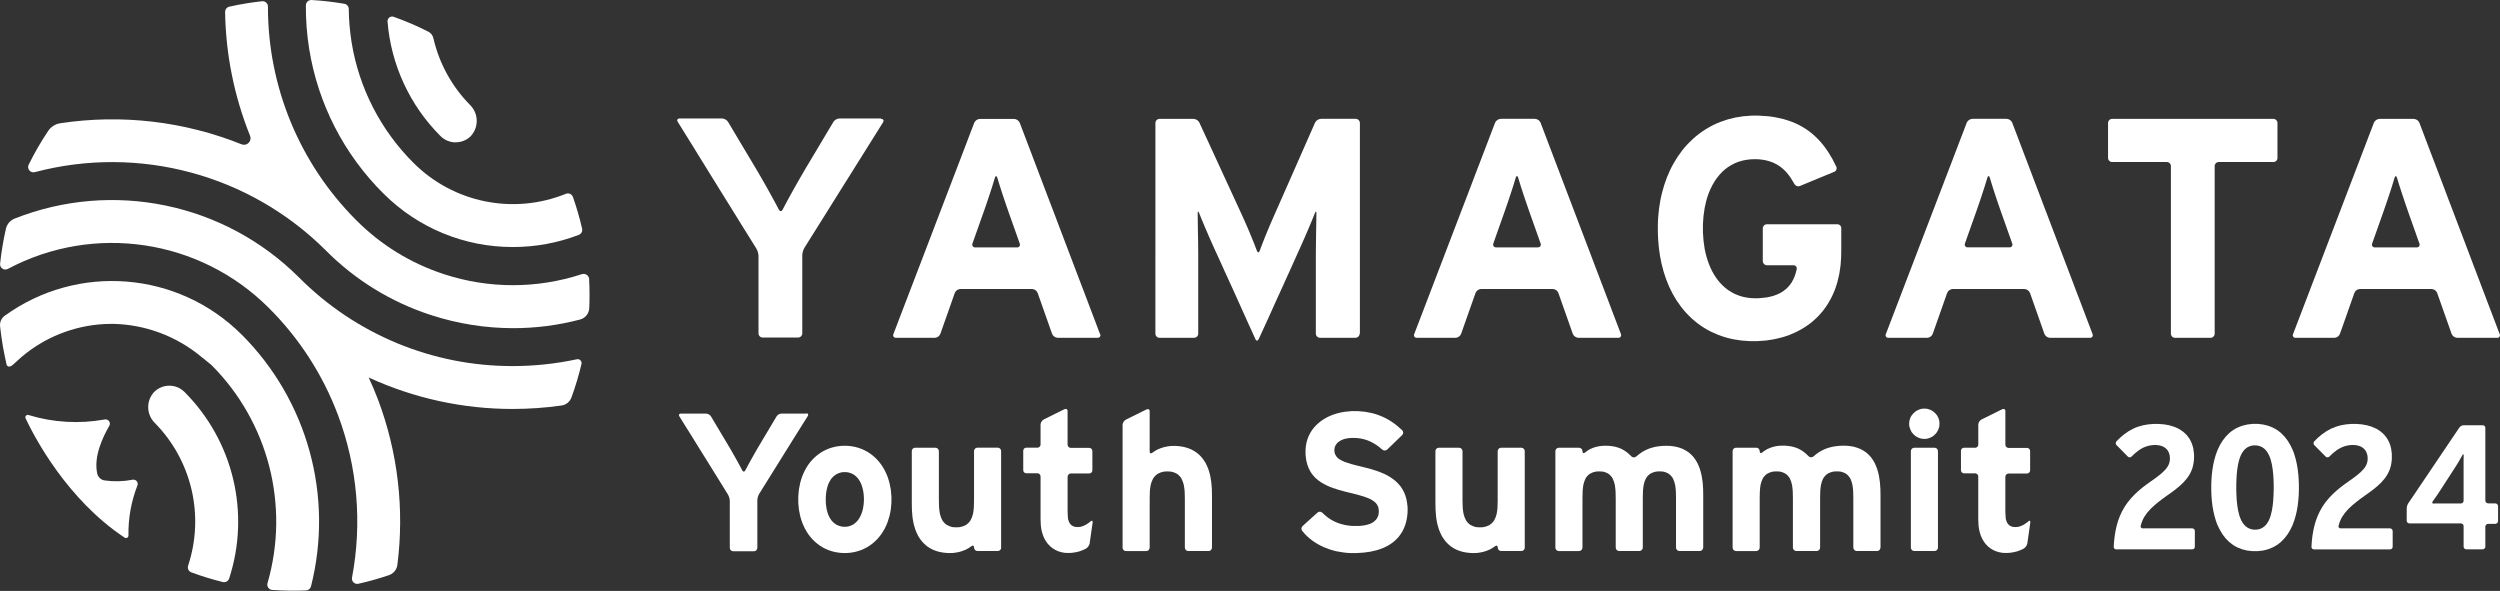
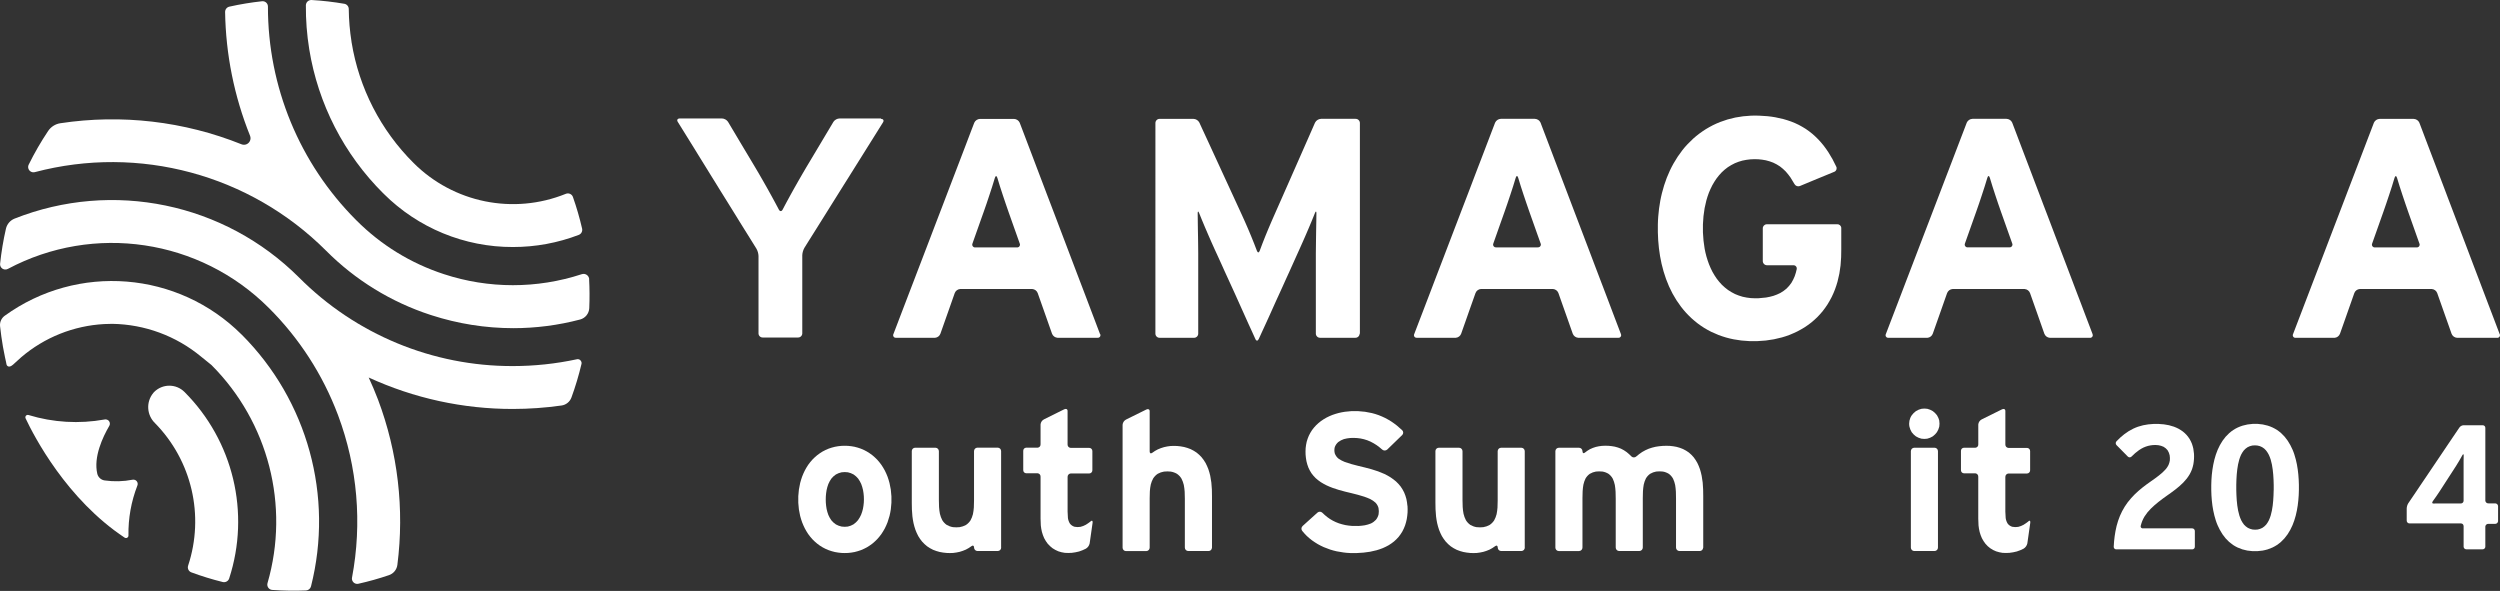
<svg xmlns="http://www.w3.org/2000/svg" id="_グループ_9237" data-name="グループ 9237" version="1.1" viewBox="0 0 269.5 63.7">
  <rect x="0" y="0" width="269.5" height="63.7" fill="#333333" stroke="none" />
  <defs>
    <style>
      .cls-1 {
        fill: #fff;
        stroke-width: 0px;
      }
    </style>
  </defs>
  <g id="_グループ_9376" data-name="グループ 9376">
    <path id="_パス_762" data-name="パス 762" class="cls-1" d="M16.52,42.367c-.79.963-.71,2.37.182,3.239,3.977,4.048,5.358,9.979,3.578,15.368-.099.293.051.613.34.724,1.111.411,2.244.76,3.394,1.045.294.071.594-.095.69-.382,2.302-7.073.443-14.839-4.812-20.103-.902-.905-2.366-.907-3.271-.006-.037.037-.073.075-.107.114" />
    <path id="_パス_763" data-name="パス 763" class="cls-1" d="M63.516,30.094c-.023-.336-.314-.59-.651-.567-.053.004-.106.014-.156.032-4.826,1.581-10.031,1.579-14.855-.006-3.565-1.16-6.803-3.152-9.446-5.811l-.016-.012c-.004-.006-.009-.012-.014-.017-6.092-6.104-9.508-14.379-9.495-23.003.003-.317-.252-.577-.569-.579-.021-0-.041.001-.062.003-1.187.128-2.366.323-3.531.583-.269.061-.458.302-.455.578.072,4.574.983,9.096,2.689,13.34.146.362-.029.774-.391.92-.17.069-.36.068-.53-.001-6.191-2.483-12.933-3.267-19.529-2.27-.534.081-1.011.382-1.313.83-.78,1.164-1.481,2.379-2.1,3.636-.139.284-.022.627.263.767.125.061.269.075.403.038,11.219-2.963,23.168.257,31.379,8.457h0c3.156,3.174,7.022,5.552,11.278,6.937.018.006.037.008.057.013s.034.016.052.022c2.845.92,5.816,1.391,8.806,1.393,2.434-0,4.857-.314,7.21-.935.558-.15.955-.643.982-1.221.045-1.041.04-2.083-.016-3.126" />
    <path id="_パス_764" data-name="パス 764" class="cls-1" d="M41.313,20.837c.011.011.022.017.033.027s.018.024.029.036c3.695,3.682,8.702,5.743,13.918,5.729,2.428.003,4.837-.441,7.104-1.31.267-.105.417-.389.355-.67-.267-1.158-.598-2.299-.992-3.42-.11-.3-.442-.453-.742-.343-.009.003-.017.007-.026.01-5.641,2.283-12.1.974-16.407-3.326h0c-3.543-3.524-5.883-8.077-6.683-13.009,0-.011-.006-.019-.008-.031s0-.025,0-.037c-.186-1.164-.285-2.339-.297-3.518-0-.279-.2-.517-.474-.567-1.171-.201-2.351-.337-3.537-.407-.321-.017-.594.23-.611.55-0.0.008-.001.015-.001.023-.012,1.584.109,3.167.362,4.731.954,5.888,3.744,11.324,7.973,15.531" />
-     <path id="_パス_765" data-name="パス 765" class="cls-1" d="M49.118,15.341c.58.003,1.14-.212,1.568-.603.941-.943.939-2.471-.004-3.412-.004-.004-.008-.008-.012-.012-1.957-1.985-3.325-4.475-3.95-7.192-.065-.3-.26-.556-.532-.7-1.213-.617-2.465-1.155-3.747-1.611-.262-.091-.548.047-.639.309-.022.064-.031.132-.027.199.375,4.665,2.4,9.044,5.712,12.351.433.434,1.021.678,1.635.677" />
    <path id="_パス_766" data-name="パス 766" class="cls-1" d="M26.064,36.084c-6.864-6.865-17.698-7.729-25.564-2.039-.351.259-.539.684-.493,1.118.08.743.185,1.483.312,2.219.065.372.138.744.217,1.115.039.185.081.37.121.555.03.129.03.305.142.397.027.023.057.04.09.052.233.083.508-.174.653-.315.241-.231.488-.454.74-.671,2.512-2.147,5.661-3.406,8.961-3.582.287-.015.574-.023.86-.023,3.498.053,6.873,1.298,9.568,3.529l1.126.91c6.141,6.152,8.455,15.154,6.043,23.505-.092.305.081.627.386.718.038.011.077.019.116.022,1.213.088,2.43.107,3.644.057.257-.011.477-.19.54-.439,2.462-9.727-.372-20.032-7.461-27.132h0" />
    <path id="_パス_767" data-name="パス 767" class="cls-1" d="M62.19,38.728c-2.267.488-4.58.734-6.899.735-8.652.024-16.954-3.415-23.055-9.55h0c-8.045-8.035-20.091-10.529-30.665-6.347-.469.188-.816.593-.93,1.086-.285,1.246-.496,2.507-.63,3.778-.03.314.199.593.513.623.112.011.224-.012.323-.064,9.276-4.933,20.685-3.232,28.118,4.192h0c3.283,3.265,5.826,7.197,7.459,11.529,0,.012.012.022.016.033s0,.022.008.031c2.088,5.581,2.607,11.627,1.501,17.483-.063.309.135.61.444.674.077.016.156.016.233-.001,1.12-.25,2.225-.561,3.311-.931.485-.166.834-.594.9-1.103.77-6.021.053-12.138-2.086-17.818h0c-.306-.811-.648-1.601-1.006-2.383,4.876,2.241,10.179,3.398,15.545,3.391,1.755-.002,3.509-.126,5.246-.373.485-.069.893-.398,1.064-.858.433-1.186.796-2.396,1.086-3.625.051-.226-.091-.451-.317-.502-.061-.014-.124-.014-.185,0" />
    <path id="_パス_768" data-name="パス 768" class="cls-1" d="M14.291,51.713c-.987.193-2.0.22-2.997.08-.39-.05-.71-.334-.805-.715-.426-1.81.583-3.956,1.294-5.174.127-.224.048-.508-.176-.635-.101-.057-.221-.075-.334-.048-2.734.494-5.546.328-8.203-.483-.137-.043-.282.032-.326.169-.02.064-.015.133.015.193.919,1.952,4.429,8.72,10.681,12.861.124.079.288.042.366-.082.028-.044.043-.096.041-.149-.031-1.842.296-3.673.963-5.39.095-.238-.022-.508-.26-.603-.084-.033-.177-.042-.266-.023" />
    <path id="_パス_769" data-name="パス 769" class="cls-1" d="M231.873,51.882c.128-.088.328-.229.445-.312s.303-.226.415-.314.291-.241.396-.333c.128-.116.249-.24.362-.37.108-.133.2-.277.276-.431.067-.154.115-.316.141-.483.016-.184.01-.369-.017-.551-.039-.192-.113-.375-.218-.54-.117-.156-.265-.286-.434-.381-.178-.085-.368-.144-.563-.174-.189-.021-.379-.027-.568-.017-.18.017-.359.046-.536.088-.174.048-.344.109-.508.183-.162.08-.319.171-.469.271-.121.086-.316.235-.428.333s-.291.267-.397.374c-.11.106-.285.103-.391-.007-.001-.001-.002-.002-.003-.003l-.403-.41-.404-.41-.407-.41c-.112-.113-.115-.294-.007-.411.107-.113.291-.293.405-.399s.309-.271.433-.362.333-.241.466-.325.362-.205.497-.273.376-.165.524-.216.392-.121.545-.154.403-.077.559-.097.411-.04.567-.046.41-.006.563,0,.403.025.555.043.398.062.548.095c.18.043.357.095.532.156.173.065.342.141.507.226.161.09.316.19.463.3.144.115.279.24.404.375.12.139.23.288.327.444.093.159.173.326.241.497.062.174.112.351.151.531.034.181.057.364.071.548.01.152.011.407,0,.563-.012.19-.035.38-.068.568-.037.187-.087.371-.15.551-.068.178-.148.351-.241.518-.097.164-.203.322-.318.473-.098.121-.267.317-.378.431s-.298.288-.416.391-.317.267-.443.362-.333.252-.462.344-.337.241-.461.327-.326.233-.449.323-.321.241-.439.337-.31.253-.423.352-.294.268-.402.375-.274.291-.37.408c-.114.143-.221.292-.318.446-.091.155-.172.316-.241.483-.066.17-.122.344-.166.521-.029.115.04.232.155.261.025.006.051.008.077.005h5.308c.16-.003.292.123.297.282v1.7c.003.153-.118.28-.271.283h-8.211c-.147-.002-.265-.122-.263-.27 0-.005 0-.009.001-.014.007-.156.024-.411.037-.567s.041-.41.063-.563.062-.407.09-.56.083-.403.121-.555.111-.397.159-.545.138-.387.198-.532.168-.375.241-.514.198-.362.281-.491.228-.341.321-.466.253-.322.362-.438.277-.302.388-.411.297-.282.415-.385.312-.265.435-.362.325-.251.451-.343.333-.241.462-.328" />
    <path id="_パス_770" data-name="パス 770" class="cls-1" d="M238.374,52.855v-.555c0-.153.011-.403.018-.556s.027-.402.04-.555.043-.401.066-.553.063-.398.092-.548.083-.393.121-.542.107-.387.156-.533.135-.379.195-.52.168-.362.241-.501.2-.347.286-.474.241-.323.337-.439c.122-.138.252-.269.388-.392.277-.244.587-.447.92-.603.168-.076.34-.143.515-.198.146-.045.387-.101.537-.128s.397-.053.55-.062.401-.007.553,0c.183.011.365.032.546.062.181.033.36.075.536.128.175.056.346.122.513.198.166.079.327.169.483.268.152.103.297.215.435.335.135.124.264.255.385.392.099.115.249.311.333.437s.212.338.282.472.177.362.241.497.144.372.191.515.121.381.153.527.092.388.121.537.069.394.089.545.049.397.064.548.031.398.04.551.017.401.021.553,0,.402,0,.555-.011.403-.019.556-.027.402-.041.554-.043.401-.065.553-.063.398-.092.548-.083.393-.121.54-.109.387-.157.532-.136.38-.194.52-.166.362-.241.501-.201.349-.286.474-.241.323-.337.438c-.122.138-.252.268-.388.392-.139.12-.286.232-.438.335-.155.1-.316.19-.483.269-.167.076-.339.142-.514.198-.176.053-.356.095-.537.128-.182.029-.366.05-.55.06-.152.008-.401.007-.551,0s-.397-.036-.546-.062c-.18-.033-.359-.076-.534-.129-.174-.057-.345-.124-.512-.199-.166-.08-.328-.17-.483-.27-.151-.103-.296-.215-.434-.335-.136-.123-.264-.253-.385-.391-.099-.115-.249-.311-.333-.437s-.212-.338-.283-.472-.177-.362-.241-.496-.145-.37-.193-.514-.121-.381-.153-.527-.092-.388-.121-.537-.07-.393-.092-.543-.051-.397-.064-.548-.033-.398-.041-.55-.017-.401-.019-.553M245.106,52.853v-.556c0-.153-.008-.405-.016-.559s-.023-.405-.034-.559-.037-.404-.057-.557-.059-.401-.088-.551-.09-.393-.134-.54c-.056-.176-.124-.349-.203-.516-.084-.164-.184-.319-.299-.463-.235-.284-.567-.471-.931-.525-.181-.023-.364-.023-.545,0-.178.033-.349.094-.508.18-.153.096-.291.214-.41.35-.112.143-.21.298-.291.461-.076.166-.141.337-.195.512-.043.145-.103.385-.132.533s-.068.393-.087.544-.045.397-.057.548-.027.398-.033.55-.013.402-.016.554,0,.403,0,.556.01.404.017.557.022.405.033.559.037.403.058.556.059.401.09.55.092.392.136.538c.056.176.124.349.201.516.084.164.183.319.298.463.121.136.261.254.416.349.16.085.333.145.512.179.181.023.363.023.544,0,.178-.033.349-.094.508-.18.153-.095.292-.213.41-.35.112-.144.209-.299.29-.462.076-.166.141-.337.195-.512.042-.144.101-.384.13-.533s.069-.393.088-.544.043-.397.055-.546.027-.398.033-.551.012-.402.016-.554" />
-     <path id="_パス_771" data-name="パス 771" class="cls-1" d="M253.194,51.882c.129-.088.328-.229.445-.314s.302-.226.415-.312.291-.241.396-.333c.127-.117.248-.24.362-.37.108-.133.2-.277.276-.431.067-.154.114-.316.139-.483.016-.183.009-.368-.018-.55-.039-.192-.113-.375-.218-.54-.117-.156-.264-.286-.433-.382-.178-.086-.367-.145-.562-.175-.189-.021-.379-.027-.569-.017-.18.017-.359.046-.534.088-.174.048-.344.11-.508.185-.162.08-.318.17-.468.271-.121.086-.316.241-.428.334s-.291.267-.396.373c-.11.106-.285.103-.391-.007-.001-.001-.002-.002-.003-.003l-.404-.408-.405-.409-.405-.411c-.111-.113-.114-.294-.007-.411.107-.113.29-.293.404-.399s.31-.271.433-.362.333-.241.466-.325.362-.206.497-.274c.171-.08.346-.152.525-.215.147-.051.393-.121.545-.156s.403-.078.559-.098.411-.041.567-.047.41-.007.563,0,.403.027.555.045.398.063.548.097c.18.043.358.095.532.157.173.065.342.14.507.224.161.089.316.19.463.3.144.115.28.24.405.375.121.139.23.287.327.444.093.159.174.325.241.497.062.173.113.351.152.531.034.181.058.364.071.548.008.152.01.407,0,.563-.012.191-.034.38-.068.568-.038.187-.088.371-.151.551-.069.178-.149.351-.241.518-.096.164-.202.323-.317.474-.098.121-.267.317-.376.431s-.298.288-.416.391-.318.267-.443.362-.333.252-.462.345l-.461.327c-.121.087-.326.233-.449.323s-.32.241-.438.337-.31.252-.425.352-.296.267-.403.374-.273.291-.369.408c-.114.143-.22.292-.317.446-.092.155-.172.316-.241.483-.066.17-.122.343-.166.52-.029.115.04.232.155.261.025.006.05.008.075.005h5.308c.16-.003.292.123.297.282v1.701c.002.153-.12.28-.273.283h-8.22c-.147-.002-.264-.122-.262-.268 0-.005 0-.011.001-.016.007-.157.024-.411.037-.567s.041-.41.062-.563.062-.407.092-.56.083-.403.121-.555.109-.397.158-.545.139-.387.198-.532.168-.375.241-.513.198-.362.281-.491.227-.341.321-.466.255-.322.362-.438.277-.302.388-.411.298-.282.415-.385.312-.265.435-.362.325-.251.45-.343.334-.241.463-.327" />
    <path id="_パス_772" data-name="パス 772" class="cls-1" d="M265.574,56.706c.001-.155-.124-.28-.279-.281h-5.572c-.165-.012-.29-.154-.28-.32v-1.282c.006-.196.061-.388.16-.557l.321-.475.323-.475.326-.483.323-.483.323-.477.323-.477.325-.483c.088-.133.241-.347.325-.483l.326-.483.326-.483.326-.483.325-.483c.089-.131.235-.347.325-.483l.326-.483.326-.483.327-.483.328-.483c.1-.138.256-.226.426-.241h2.103c.149.005.266.129.263.279v7.861c.019.171.171.296.343.281h.686c.17-.016.322.107.343.276v1.658c-.021.17-.173.292-.344.276h-.686c-.169-.016-.32.105-.343.273v2.194c-.005.156-.135.28-.292.276h-1.756c-.157.003-.288-.12-.293-.277v-2.24M262.799,54.274h2.459c.161.012.303-.108.317-.269v-4.331c0-.16.006-.421.01-.581s-.062-.168-.145-.017-.221.396-.308.544-.233.391-.326.537l-.315.491-.292.452-.293.452-.294.454-.293.455c-.081.121-.227.351-.323.499s-.262.392-.362.538-.27.384-.375.527-.081.259.052.256l.483-.01" />
    <path id="_パス_773" data-name="パス 773" class="cls-1" d="M94.976,12.817c.241,0,.343.168.212.374l-.47.75-.468.75c-.128.206-.34.543-.47.749s-.341.543-.47.75-.339.544-.468.749-.34.542-.47.746-.339.542-.467.748-.339.543-.469.749-.343.543-.472.749l-.469.749-.47.752-.47.75c-.13.206-.341.545-.47.752s-.34.545-.47.75-.341.543-.47.75-.341.546-.472.753-.344.546-.475.754l-.472.756c-.142.245-.224.52-.241.802v8.458c-.013.247-.223.437-.47.426h-3.775c-.246.014-.457-.173-.473-.419v-8.372c-.012-.274-.088-.542-.223-.781l-.445-.717-.446-.718-.448-.715-.446-.717c-.121-.198-.322-.521-.446-.724l-.445-.717-.444-.715c-.121-.197-.322-.518-.445-.714s-.323-.52-.446-.717-.322-.521-.446-.724l-.446-.717-.446-.724-.448-.724-.448-.724-.445-.724c-.121-.197-.323-.52-.446-.718s-.326-.521-.449-.724-.325-.524-.45-.724-.327-.524-.45-.724-.022-.362.227-.362h4.526c.263.008.507.137.661.351l.416.698c.121.192.303.507.416.698s.3.507.415.698l.416.697.419.7.419.701.419.702c.121.193.309.522.431.731s.318.551.438.761l.435.766c.121.211.312.559.428.771l.422.774c.121.212.302.562.413.777s.296.215.407,0,.297-.563.411-.776.304-.56.421-.772.31-.56.428-.771.316-.557.435-.767l.44-.764c.121-.209.314-.538.428-.73l.417-.697.417-.697.415-.697c.113-.192.3-.505.416-.697l.417-.7.419-.701c.121-.193.305-.509.419-.703.151-.213.393-.344.654-.352h4.464" />
    <path id="_パス_774" data-name="パス 774" class="cls-1" d="M118.599,36.004c.072.136.021.305-.115.377-.049.026-.105.037-.161.031h-4.326c-.264-.02-.493-.19-.589-.437-.086-.241-.223-.635-.308-.875s-.222-.636-.308-.876l-.309-.875c-.086-.241-.224-.636-.309-.877s-.223-.637-.31-.879c-.094-.247-.322-.418-.586-.438h-7.77c-.264.019-.493.189-.588.437-.084.241-.223.635-.308.876l-.308.876-.309.875c-.086.241-.226.636-.31.877l-.31.879c-.09.246-.315.416-.575.438h-4.222c-.151.014-.285-.098-.299-.249-.005-.054.006-.109.032-.156.086-.223.226-.588.311-.812s.226-.588.309-.811.224-.589.31-.811.227-.588.311-.812l.31-.812c.086-.223.226-.59.312-.813l.312-.812.31-.813c.086-.223.226-.589.311-.812l.312-.812c.086-.223.226-.59.311-.814s.226-.59.311-.813.226-.59.311-.813.223-.591.31-.814.227-.59.311-.814.226-.59.312-.813.228-.59.312-.812l.31-.813c.086-.224.226-.591.311-.814l.311-.813c.086-.223.226-.59.311-.814l.312-.814c.087-.223.227-.59.312-.814l.312-.816c.087-.223.227-.591.312-.816s.224-.592.31-.817.226-.592.312-.818l.314-.818c.111-.242.349-.4.615-.409h3.667c.265.008.502.165.614.405.086.223.226.588.31.812l.308.811c.083.223.222.588.308.811s.223.588.31.811.223.589.308.813.223.59.308.813.224.59.309.814.223.589.309.812.224.589.308.812.223.59.309.813l.311.813.31.813c.084.223.223.59.309.813s.223.59.308.814.223.591.309.814.226.59.31.814l.308.813.309.813c.086.223.224.59.309.814l.309.813.31.814.311.814.31.814c.086.224.224.591.309.817s.223.592.309.816.227.59.311.816l.309.818.311.819M109.626,26.675c.165.015.312-.106.327-.271.005-.054-.005-.108-.028-.157-.082-.241-.218-.62-.302-.855s-.22-.62-.304-.855l-.304-.857-.303-.858c-.083-.241-.222-.635-.306-.887l-.308-.916c-.086-.252-.22-.666-.299-.919s-.207-.67-.282-.922-.197-.253-.271,0-.201.668-.283.92-.216.666-.3.919-.221.666-.306.917-.223.65-.308.885-.221.62-.305.854l-.302.855c-.082.241-.22.621-.304.857s-.221.621-.303.857c-.072.15-.008.33.142.402.049.023.102.033.156.028h4.494" />
    <path id="_パス_775" data-name="パス 775" class="cls-1" d="M146.567,35.975c-.008.25-.218.446-.469.438-.001-0-.001-0-.002-0h-3.775c-.249.01-.46-.182-.473-.431v-8.663c0-.238.007-.626.01-.864s.007-.626.011-.864.01-.627.013-.866.011-.63.016-.867.008-.627.011-.865-.068-.253-.154-.037-.23.571-.318.785-.241.568-.327.783-.241.566-.335.781l-.341.778c-.094.214-.253.569-.353.79s-.265.581-.362.802-.267.583-.362.805-.267.585-.362.806-.267.583-.368.805-.267.584-.362.806-.267.585-.368.807l-.369.806-.362.807-.362.807c-.101.222-.267.586-.369.807l-.372.808-.37.811c-.101.223-.267.226-.362,0l-.362-.802-.369-.803c-.101-.222-.267-.585-.362-.806s-.265-.584-.362-.805-.268-.584-.362-.806l-.362-.807-.368-.806-.369-.807-.37-.807c-.101-.222-.268-.585-.362-.807s-.267-.586-.369-.809l-.372-.809c-.103-.222-.262-.579-.356-.793s-.241-.563-.34-.778-.241-.566-.337-.781-.241-.568-.329-.785-.233-.571-.318-.785-.153-.198-.151.039.007.625.011.863.007.627.012.865.011.627.016.866.008.63.012.867.007.627.008.866,0,.626,0,.864v7.797c-.008.246-.213.44-.46.434h-3.693c-.248.006-.454-.188-.463-.435V13.254c.005-.247.208-.444.455-.44h3.641c.263.007.503.153.631.382.097.209.253.551.35.76s.253.55.351.758.256.551.352.761l.35.762.351.762c.098.209.256.553.351.762s.253.555.351.765l.352.762c.098.21.256.553.351.762s.253.553.351.762l.352.765.353.767.353.768c.097.211.253.56.349.772s.249.566.341.781.241.571.331.788.233.574.32.793.223.577.306.796.215.218.296,0,.214-.577.298-.795.226-.573.312-.79.234-.571.325-.787.241-.568.334-.783.251-.575.351-.801.264-.595.362-.819.265-.594.362-.819l.362-.822.362-.819.362-.822c.1-.227.264-.596.362-.822s.267-.596.362-.822l.362-.823c.1-.227.265-.596.362-.823s.265-.596.362-.822l.362-.825c.101-.227.267-.603.362-.826.126-.244.373-.402.648-.413h3.722c.248-.005.456.188.467.437v22.723" />
    <path id="_パス_776" data-name="パス 776" class="cls-1" d="M174.731,36.005c.071.137.018.306-.119.378-.048.025-.103.036-.157.03h-4.322c-.264-.02-.493-.19-.589-.437-.086-.241-.224-.633-.309-.875l-.308-.876c-.084-.241-.223-.635-.31-.876s-.226-.636-.31-.877-.223-.637-.309-.879c-.092-.248-.321-.42-.585-.44h-7.767c-.264.019-.492.19-.586.437-.084.241-.224.635-.31.875s-.226.635-.31.875l-.308.876-.309.877c-.084.241-.223.637-.309.879-.091.246-.315.418-.577.44h-4.213c-.152.014-.286-.098-.3-.25-.005-.054.006-.108.032-.156.084-.223.223-.589.31-.812s.226-.588.311-.811.226-.588.312-.811.226-.588.31-.812.226-.589.311-.812.227-.59.311-.814.226-.59.31-.814.224-.59.31-.812.227-.589.312-.812l.312-.813.31-.814.311-.813c.086-.223.227-.59.311-.813s.226-.59.311-.814l.312-.814c.087-.223.227-.59.311-.814s.226-.59.311-.813l.312-.812c.087-.223.227-.59.312-.814s.226-.59.31-.813l.309-.816c.086-.224.226-.591.311-.816l.314-.814c.087-.223.228-.591.312-.816s.226-.592.311-.816l.312-.816c.087-.224.227-.592.312-.817l.314-.818c.112-.241.349-.4.615-.41h3.667c.265.008.502.165.613.405l.308.812c.084.223.223.588.309.811l.308.811c.084.223.223.589.309.812s.223.589.308.812.223.59.31.813.226.59.31.813.223.59.309.812.224.589.309.812l.309.813c.086.223.224.59.309.814l.309.814c.084.223.224.59.31.813s.226.59.31.814.223.59.31.814l.309.814.31.812c.086.223.224.589.308.813s.222.591.308.814l.31.813.31.814.311.814c.086.223.226.59.31.814l.309.816c.084.226.223.592.309.817l.309.816.311.817c.087.226.227.592.311.818M165.776,26.664c.164.017.311-.103.328-.267.006-.055-.004-.11-.028-.16-.083-.241-.221-.62-.305-.855s-.221-.62-.303-.855-.218-.621-.303-.857l-.305-.858c-.083-.241-.222-.635-.306-.887s-.224-.665-.309-.916-.22-.665-.3-.919-.207-.668-.282-.922-.195-.253-.27,0-.201.668-.282.922-.216.666-.3.918-.222.665-.308.917-.223.65-.306.885-.221.62-.304.855-.22.62-.303.855l-.302.858c-.083.241-.221.622-.304.858-.072.149-.01.328.139.4.049.023.103.033.156.029h4.495" />
    <path id="_パス_777" data-name="パス 777" class="cls-1" d="M198.489,26.89c0,.214-.006.59-.014.835s-.037.645-.063.889-.084.641-.129.881-.134.631-.199.867-.188.616-.275.844-.241.596-.355.816-.305.568-.437.776-.362.532-.516.724-.419.49-.592.662-.472.44-.662.592-.516.385-.724.516-.555.327-.773.437-.585.269-.813.362-.603.214-.844.281-.625.158-.865.204-.636.106-.879.133-.643.054-.889.063-.638.008-.872,0-.62-.036-.853-.063-.614-.086-.844-.129-.603-.134-.831-.199-.59-.187-.809-.271-.572-.241-.782-.341-.546-.291-.747-.414-.516-.34-.703-.483-.483-.388-.655-.546-.445-.429-.603-.603-.405-.467-.546-.655-.362-.501-.49-.698-.322-.528-.433-.736-.28-.553-.375-.767-.241-.571-.318-.791-.199-.585-.265-.811-.163-.603-.216-.826-.128-.603-.166-.838-.093-.613-.121-.844-.063-.616-.078-.852-.033-.62-.037-.855,0-.621,0-.858.024-.621.042-.857.057-.62.087-.854.089-.615.133-.844.121-.603.183-.837.163-.603.233-.825.198-.589.283-.808.241-.573.338-.787.277-.556.393-.761.317-.534.448-.731.362-.509.502-.695.397-.483.559-.648.437-.442.612-.603.473-.402.662-.542.507-.362.706-.483.536-.312.747-.417.562-.262.782-.347.583-.211.809-.277.603-.16.83-.206.61-.106.844-.134.618-.058.854-.068.626-.011.87,0,.638.034.881.055.636.076.876.121.627.129.863.192.613.186.844.27.59.241.807.353.56.308.761.44.519.37.705.527.474.427.642.603.428.473.577.665.379.513.51.717.334.544.45.756.294.567.396.788c.104.198.027.443-.172.547-.005.003-.011.005-.016.008l-.744.308-.746.306-.748.309-.748.311-.75.311c-.217.081-.461-.008-.574-.211-.11-.201-.305-.522-.433-.712-.158-.227-.331-.444-.516-.649-.192-.198-.4-.381-.621-.545-.229-.156-.471-.292-.724-.405-.255-.105-.519-.189-.788-.252-.272-.055-.546-.093-.823-.113-.283-.014-.567-.011-.85.008-.289.026-.575.072-.858.136-.281.072-.555.167-.82.283-.261.124-.513.267-.754.428-.235.169-.457.355-.663.559-.201.209-.388.43-.56.664-.166.237-.319.483-.457.737-.111.211-.273.567-.362.79s-.209.596-.271.828-.148.614-.191.844-.095.625-.121.864-.051.632-.059.872-.01.635,0,.876.036.636.062.876.082.632.121.87.132.624.197.857.189.603.277.832.251.583.362.796c.14.256.294.504.461.743.173.235.36.458.562.668.208.204.43.392.665.563.24.164.493.31.755.437.266.118.541.215.822.291.283.068.57.116.86.144.281.02.563.026.844.017.226-.011.591-.046.813-.078.268-.043.534-.103.795-.18.258-.084.509-.188.75-.311.235-.132.456-.288.66-.466.196-.186.372-.392.525-.615.142-.23.263-.472.362-.724.092-.255.167-.517.222-.783.029-.191-.102-.37-.292-.399-.032-.005-.064-.005-.096-.001h-2.807c-.251.007-.46-.191-.468-.442v-3.532c-.005-.238.183-.436.421-.443h7.613c.224-.009.414.164.426.387v2.326" />
    <path id="_パス_778" data-name="パス 778" class="cls-1" d="M225.571,36.005c.073.136.021.306-.115.379-.049.026-.106.037-.161.031h-4.326c-.264-.019-.494-.19-.588-.438l-.308-.876-.308-.876-.308-.876-.31-.877c-.084-.241-.224-.637-.31-.878-.093-.247-.321-.418-.585-.438h-7.767c-.264.02-.492.19-.588.437-.084.241-.224.635-.309.875l-.308.876c-.084.241-.223.635-.309.876s-.226.636-.31.877-.224.637-.31.878c-.091.246-.316.417-.577.44h-4.211c-.153.013-.287-.1-.3-.253-.005-.054.007-.107.032-.155l.31-.812.311-.811c.087-.222.227-.588.311-.811l.31-.812c.086-.223.226-.59.311-.812s.227-.589.311-.814l.31-.814.312-.812c.087-.222.227-.589.311-.812l.311-.814c.086-.223.226-.589.311-.814s.226-.59.311-.813l.311-.814.312-.814.312-.814.311-.813c.087-.224.226-.59.311-.813s.226-.59.311-.813l.312-.814c.086-.223.226-.589.31-.813l.311-.814c.086-.226.227-.591.314-.816s.227-.59.312-.814.226-.591.311-.817.227-.591.312-.816.227-.591.312-.816.227-.592.314-.817.227-.594.312-.82c.11-.242.348-.4.614-.409h3.667c.265.007.504.164.615.405.086.222.224.589.309.811s.222.59.308.812l.308.811.308.812.309.812.31.813.309.814c.086.223.223.588.308.812l.309.811c.086.223.224.59.309.814l.308.814c.084.223.226.59.311.812l.31.813.309.814.308.814.31.814c.086.224.224.59.309.814s.223.588.31.812.226.59.31.814.223.59.308.813l.31.814.308.816c.086.223.224.59.311.814s.227.59.312.814.223.592.308.817.223.591.309.816.227.591.311.817l.31.818M216.617,26.664c.164.016.31-.105.326-.27.005-.054-.005-.108-.028-.157-.083-.241-.22-.621-.303-.855l-.304-.855c-.083-.241-.221-.621-.303-.857s-.221-.622-.305-.858-.222-.635-.308-.887-.223-.662-.306-.916-.217-.667-.298-.919-.207-.67-.282-.922-.197-.255-.271,0-.201.667-.282.92-.216.666-.299.919-.221.665-.306.917-.223.65-.308.885-.221.62-.303.855-.218.62-.303.855-.221.621-.304.857-.22.622-.304.858c-.072.15-.009.329.14.401.049.023.103.033.156.029h4.495" />
-     <path id="_パス_779" data-name="パス 779" class="cls-1" d="M245.516,17.001c.011.245-.178.453-.422.466h-5.929c-.236.003-.425.195-.423.431v18.086c-.012.249-.222.442-.471.433h-3.775c-.249.01-.459-.182-.473-.431v-18.086c.002-.236-.186-.429-.422-.433h-5.928c-.245-.012-.435-.22-.425-.466v-3.722c-.007-.249.187-.457.435-.467h17.392c.248.009.443.217.435.466v3.72" />
    <path id="_パス_780" data-name="パス 780" class="cls-1" d="M269.467,36.005c.073.136.021.306-.115.379-.049.026-.106.037-.161.031h-4.325c-.264-.019-.493-.189-.588-.437-.086-.241-.223-.633-.308-.876l-.31-.875c-.086-.241-.226-.635-.309-.876s-.223-.636-.309-.877-.226-.637-.31-.879c-.092-.248-.32-.42-.584-.439h-7.767c-.264.018-.493.189-.586.437-.084.241-.223.636-.308.876l-.309.876c-.086.241-.223.633-.308.876l-.309.877-.311.878c-.091.246-.316.417-.577.44h-4.213c-.151.014-.285-.098-.299-.249-.005-.054.006-.109.032-.156l.31-.812c.084-.223.224-.588.31-.811l.311-.811.309-.812c.084-.223.226-.589.311-.812s.227-.59.311-.814.226-.59.311-.813.227-.589.311-.812.224-.589.311-.812l.312-.813.311-.814.31-.814c.084-.224.224-.59.311-.814s.227-.59.311-.814.227-.59.312-.814.228-.59.312-.814.226-.59.311-.812.226-.589.31-.813.224-.591.31-.814l.311-.812.312-.814.312-.816c.086-.223.226-.59.311-.814l.312-.816.312-.816.311-.817.314-.817c.087-.226.227-.594.312-.819.11-.243.349-.402.615-.41h3.667c.265.007.504.164.615.405l.309.812c.086.223.223.588.306.812s.222.588.308.811.226.588.309.811l.309.812c.086.223.224.59.31.814l.309.813c.084.223.223.59.309.812s.224.589.309.812l.306.814c.086.224.224.59.311.814s.226.589.309.813.222.59.308.814l.31.814.31.813c.086.223.226.59.31.814l.308.813.308.813.308.814c.084.223.223.59.31.812l.31.814.309.816c.084.224.223.591.31.816s.226.591.309.816l.311.816c.086.223.226.591.311.816l.31.818c.084.226.226.594.311.818M260.511,26.672c.164.017.31-.103.327-.266.006-.055-.004-.111-.029-.161-.084-.241-.221-.62-.303-.855s-.218-.62-.302-.855-.221-.621-.304-.857l-.303-.858c-.083-.241-.222-.635-.306-.887s-.224-.664-.308-.916-.218-.666-.299-.919-.207-.667-.282-.92-.198-.253-.273,0-.201.667-.281.92-.216.667-.3.919l-.308.917c-.084.252-.223.65-.306.885l-.303.855-.302.855-.304.857c-.084.241-.221.621-.304.857-.072.148-.011.326.137.398.049.024.105.034.159.029h4.494" />
-     <path id="_パス_781" data-name="パス 781" class="cls-1" d="M86.926,44.553c.186,0,.255.134.152.298s-.271.433-.375.596l-.373.595-.373.596-.375.596-.375.603-.373.597-.375.603-.375.603-.375.603-.375.597-.374.603-.376.603-.376.603-.376.603c-.114.205-.179.434-.188.668v5.139c-.001.204-.167.368-.37.368h-2.228c-.202.002-.369-.159-.373-.362v-5.067c-.01-.234-.074-.462-.187-.666l-.373-.603-.373-.603-.373-.603-.375-.603-.374-.603-.374-.603-.375-.603-.376-.603-.374-.603-.373-.603-.375-.603-.378-.603-.376-.603-.376-.603c-.104-.166-.036-.303.151-.303h2.732c.208.012.399.12.516.293.095.162.252.423.349.584s.253.423.35.585l.35.588.351.589.352.589c.097.162.251.423.343.58s.241.416.331.575.241.421.326.581.234.423.322.585.229.426.314.586.223.16.308,0,.226-.425.312-.585l.321-.583c.088-.16.241-.421.326-.58l.332-.577c.092-.158.241-.419.341-.58s.252-.423.349-.584l.35-.585.35-.588.351-.589.351-.59c.115-.173.303-.282.51-.296h2.699" />
    <path id="_パス_782" data-name="パス 782" class="cls-1" d="M96.095,53.484c.008.198.008.52,0,.717s-.039.518-.066.713-.09.512-.138.703-.144.498-.212.683c-.086.222-.183.44-.291.653-.113.21-.236.414-.37.61-.139.194-.289.379-.45.555-.165.171-.34.332-.524.483-.189.145-.386.279-.591.399-.208.115-.423.217-.644.304-.223.082-.451.15-.683.204-.233.048-.469.081-.706.1-.237.014-.476.014-.713,0-.237-.02-.473-.053-.706-.1-.232-.053-.46-.121-.683-.203-.445-.17-.861-.408-1.233-.706-.184-.15-.358-.311-.522-.483-.159-.176-.309-.361-.446-.555-.132-.197-.252-.401-.362-.61-.089-.174-.22-.468-.288-.653s-.163-.491-.21-.682-.109-.507-.136-.701-.057-.516-.065-.713-.008-.519,0-.715.039-.518.066-.713.088-.513.136-.705.141-.499.21-.685.198-.483.287-.655c.11-.21.23-.414.362-.612.138-.194.287-.379.446-.556.164-.171.338-.332.521-.483.187-.146.384-.281.588-.403.207-.116.422-.218.643-.306.223-.082.451-.15.683-.204.233-.048.469-.082.706-.101.238-.014.476-.014.714,0,.238.019.474.052.708.1.233.054.461.123.685.206.221.089.437.192.645.308.205.121.403.256.591.402.184.15.359.312.524.483.16.177.309.363.448.557.134.197.257.401.369.612.108.213.205.431.29.654.069.186.163.492.211.684s.11.507.138.702.058.518.066.715M93.118,54.184c.032-.452.004-.906-.083-1.351-.047-.221-.112-.439-.193-.65-.088-.207-.2-.404-.332-.586-.14-.173-.306-.324-.492-.448-.193-.112-.403-.191-.621-.235-.222-.031-.447-.031-.668,0-.218.044-.428.124-.621.235-.185.123-.351.275-.49.449-.13.183-.239.38-.326.588-.079.212-.141.429-.186.65-.039.223-.067.448-.082.674-.011.187-.012.492,0,.678.015.225.042.45.082.672.046.22.109.437.188.648.087.206.197.402.328.583.14.172.305.322.491.444.193.109.402.187.619.23.22.032.443.032.662,0,.216-.046.423-.128.613-.241.182-.125.344-.277.483-.449.131-.181.242-.374.333-.578.083-.208.151-.421.201-.639.044-.22.076-.442.094-.666" />
    <path id="_パス_783" data-name="パス 783" class="cls-1" d="M107.927,59.026c.002.203-.159.369-.362.374h-2.198c-.202-.005-.363-.17-.362-.372,0-.204-.121-.273-.279-.152-.189.142-.391.266-.603.37-.216.097-.44.178-.668.241-.231.056-.466.097-.702.121-.241.015-.483.015-.724,0-.247-.02-.493-.056-.736-.107-.241-.058-.476-.136-.705-.232-.224-.104-.438-.229-.639-.373-.195-.151-.376-.32-.54-.504-.157-.189-.299-.391-.422-.603-.116-.218-.218-.444-.305-.676-.081-.234-.149-.472-.204-.713-.043-.199-.099-.53-.121-.735s-.048-.539-.055-.746-.012-.531-.012-.724v-5.581c.007-.195.167-.35.362-.35h2.196c.203.007.363.174.362.376v5.271c0,.209.01.545.019.748.015.245.046.49.093.731.055.237.139.466.252.682.123.204.287.379.483.514.208.12.435.202.672.241.241.026.483.026.724,0,.235-.039.462-.117.671-.232.197-.129.365-.297.493-.495.117-.209.205-.433.263-.666.05-.239.083-.481.1-.724.011-.2.021-.536.019-.746s0-.551,0-.76v-4.566c-.004-.205.157-.375.362-.381h2.196c.202.005.363.17.362.372v10.394" />
    <path id="_パス_784" data-name="パス 784" class="cls-1" d="M117.587,56.184c.136-.11.226-.033.195.171s-.077.537-.106.741-.077.538-.106.743-.077.539-.106.744c-.052.235-.198.439-.404.563-.236.123-.482.224-.736.303-.257.069-.519.118-.784.146-.252.021-.505.021-.756,0-.236-.03-.468-.085-.692-.163-.22-.088-.431-.2-.627-.333-.19-.142-.364-.303-.519-.483-.148-.188-.277-.39-.385-.603-.099-.216-.18-.44-.241-.67-.058-.232-.098-.468-.121-.706-.014-.197-.027-.526-.027-.732v-4.509c.016-.189-.121-.357-.31-.378h-1.245c-.181-.01-.319-.163-.311-.344v-2.069c-.01-.181.129-.336.31-.346h1.245c.185-.015.324-.176.311-.362v-2.147c.021-.23.158-.433.362-.54l.724-.362.731-.362.733-.362c.201-.1.362-.021.362.177v3.619c-.007.191.142.353.333.362h2.005c.187.002.337.155.335.343v2.069c.003.187-.146.342-.333.346h-2.004c-.193.015-.341.179-.334.373v3.728c0,.205.017.522.036.705.03.214.104.42.218.603.127.164.304.283.504.338.208.039.421.042.63.007.202-.048.397-.124.579-.226.18-.111.354-.232.52-.362" />
    <path id="_パス_785" data-name="パス 785" class="cls-1" d="M130.647,59.05c-.006.196-.166.351-.362.351h-2.196c-.203-.005-.365-.173-.362-.376v-5.271c0-.209-.008-.545-.019-.748-.016-.245-.048-.49-.094-.731-.055-.237-.14-.466-.252-.682-.123-.204-.287-.379-.483-.515-.208-.12-.436-.202-.673-.241-.241-.026-.483-.026-.724,0-.235.038-.462.116-.671.232-.197.129-.365.298-.493.496-.117.209-.205.433-.264.665-.051.239-.084.48-.1.724-.011.201-.019.537-.019.746v5.326c.003.205-.157.375-.362.382h-2.196c-.199-.003-.359-.163-.362-.362v-13.26c.02-.233.156-.441.362-.553l.73-.362.732-.362.733-.362c.201-.101.362-.022.362.177v4.343c0,.197.121.265.28.144.189-.142.391-.266.603-.37.216-.098.44-.178.668-.241.231-.057.465-.097.702-.121.241-.015.483-.015.724,0,.247.02.493.056.736.107.241.058.476.136.705.232.225.104.439.228.641.372.196.151.377.319.54.504.157.189.298.391.421.603.116.218.218.444.305.676.081.234.149.472.204.713.042.199.098.53.121.735s.049.539.057.746.012.531.012.724v5.579" />
    <path id="_パス_786" data-name="パス 786" class="cls-1" d="M151.729,54.531c.015.241.017.483.006.724-.016.237-.045.472-.086.706-.047.232-.108.462-.183.686-.081.222-.179.438-.292.645-.119.204-.254.399-.402.583-.153.179-.321.346-.501.499-.184.148-.377.284-.579.405-.205.116-.417.22-.635.312-.181.074-.483.177-.672.229s-.499.121-.691.157-.509.077-.705.095-.516.039-.712.046-.522,0-.724,0-.532-.037-.732-.064-.526-.082-.724-.121-.516-.13-.709-.192-.502-.179-.688-.261-.483-.23-.655-.332-.451-.281-.614-.402c-.195-.147-.382-.304-.56-.472-.174-.172-.338-.353-.492-.543-.126-.159-.109-.388.04-.526l.534-.483.536-.483.536-.483c.151-.132.378-.125.521.016.169.168.349.325.537.472.379.289.803.516,1.253.672.226.075.456.137.689.186.234.043.471.073.708.09.197.012.514.016.705.007.23-.012.46-.037.688-.074.226-.044.447-.109.66-.195.204-.097.387-.231.54-.396.138-.175.237-.379.288-.596.036-.224.032-.453-.01-.676-.058-.217-.17-.415-.326-.577-.17-.154-.361-.285-.566-.388-.211-.097-.428-.182-.648-.257-.183-.059-.483-.15-.672-.2s-.492-.129-.682-.174-.498-.121-.689-.166-.499-.13-.688-.186-.492-.156-.676-.222-.483-.189-.655-.273c-.212-.104-.418-.219-.618-.345-.196-.131-.382-.277-.556-.435-.169-.164-.322-.342-.458-.533-.129-.197-.24-.404-.332-.62-.085-.22-.154-.445-.204-.676-.045-.232-.075-.466-.092-.702-.011-.234-.009-.468.006-.702.022-.231.06-.46.113-.685.061-.224.139-.443.232-.655.099-.209.214-.411.344-.603.136-.188.285-.365.446-.531.166-.162.342-.312.527-.451.189-.134.385-.257.589-.368.206-.106.417-.202.633-.286.18-.068.483-.16.665-.207s.493-.107.683-.134.502-.058.695-.068.52-.008.724,0,.549.04.755.069.542.093.744.142.528.148.724.222.508.207.695.302.483.263.656.376.451.312.613.444.419.356.569.501c.144.138.149.367.011.512-.003.004-.007.007-.011.011l-.536.519-.536.52-.537.521c-.156.142-.394.142-.55,0-.189-.169-.388-.327-.595-.473-.21-.141-.43-.268-.657-.379-.459-.215-.954-.346-1.46-.386-.243-.017-.487-.019-.73-.006-.232.019-.461.06-.685.121-.217.073-.42.179-.603.316-.169.147-.298.333-.376.543-.058.223-.058.458,0,.682.081.225.224.423.411.571.205.139.426.255.656.346.193.072.515.176.715.232s.528.141.731.191l.73.177c.198.049.522.136.724.193s.516.159.708.228.502.195.688.282c.224.109.441.23.651.362.207.135.404.285.591.446.181.168.347.35.498.545.143.201.269.414.375.637.1.227.18.461.241.701.052.242.089.487.11.733" />
    <path id="_パス_787" data-name="パス 787" class="cls-1" d="M164.375,59.026c.001.202-.16.369-.362.374h-2.194c-.202-.005-.363-.17-.362-.372,0-.204-.121-.273-.279-.152-.189.143-.391.267-.603.372-.217.098-.44.178-.67.241-.231.056-.466.097-.702.121-.241.015-.483.015-.724,0-.247-.02-.493-.056-.736-.107-.241-.058-.477-.135-.706-.232-.224-.104-.438-.228-.639-.372-.196-.151-.377-.32-.54-.505-.157-.189-.298-.391-.422-.603-.117-.218-.219-.444-.305-.676-.081-.234-.149-.472-.204-.713-.043-.199-.099-.53-.121-.735s-.048-.54-.055-.746-.013-.531-.013-.724v-5.579c.006-.196.166-.351.362-.351h2.196c.203.005.365.173.362.376v5.269c0,.207.008.544.019.748.015.245.046.49.093.731.055.237.139.466.252.682.123.203.288.378.483.514.208.12.435.202.672.241.241.026.483.026.724,0,.235-.038.462-.117.671-.232.197-.129.365-.298.495-.495.117-.209.206-.433.264-.665.049-.239.082-.481.099-.724.011-.201.019-.537.019-.746v-5.318c-.004-.205.157-.375.362-.382h2.194c.202.005.363.17.362.372v10.389" />
    <path id="_パス_788" data-name="パス 788" class="cls-1" d="M183.595,59.05c-.007.195-.167.35-.362.35h-2.196c-.204-.005-.365-.173-.362-.376v-5.269c0-.209-.006-.542-.014-.742-.013-.243-.039-.484-.078-.724-.048-.235-.123-.463-.223-.68-.111-.206-.265-.385-.452-.525-.2-.125-.422-.21-.654-.251-.237-.027-.476-.027-.713,0-.23.04-.451.122-.651.241-.189.133-.347.305-.463.504-.105.211-.183.434-.233.665-.042.235-.07.472-.084.711-.01.198-.017.531-.017.74v5.325c.003.204-.158.374-.362.381h-2.194c-.203-.007-.363-.174-.362-.376v-5.269c0-.209-.007-.542-.016-.741-.013-.243-.039-.484-.078-.724-.047-.235-.122-.463-.222-.68-.111-.206-.266-.386-.454-.526-.2-.125-.422-.209-.654-.249-.237-.026-.475-.026-.712,0-.23.04-.452.122-.653.241-.189.132-.347.304-.463.503-.104.212-.182.435-.232.666-.042.235-.07.472-.083.711-.01.198-.017.531-.018.74s0,.551,0,.76v4.565c.004.205-.157.375-.362.382h-2.196c-.202-.004-.363-.169-.362-.37v-10.39c-.002-.203.159-.369.362-.374h2.196c.202.005.363.17.362.372,0,.204.121.273.257.153.174-.141.36-.266.556-.373.201-.099.41-.179.625-.241.218-.055.439-.093.662-.115.23-.015.46-.017.69-.007.234.016.467.048.697.093.228.053.451.126.666.218.212.101.414.222.603.362.184.145.358.302.52.472.148.143.383.143.531,0,.197-.172.405-.33.624-.473.223-.136.456-.254.698-.351.245-.09.497-.162.753-.216.258-.046.519-.078.781-.095.254-.013.508-.013.762,0,.243.02.485.055.724.106.238.059.47.137.695.234.22.105.43.231.626.376.19.153.364.325.52.513.149.194.282.4.397.615.108.219.202.445.281.677.062.192.145.512.183.711s.088.526.109.724.042.534.047.737.011.526.011.718v5.581" />
-     <path id="_パス_789" data-name="パス 789" class="cls-1" d="M202.709,59.05c-.006.196-.166.351-.362.351h-2.196c-.203-.006-.364-.173-.362-.376v-5.271c0-.209-.007-.542-.014-.742-.013-.243-.039-.484-.078-.724-.048-.235-.122-.464-.222-.682-.111-.206-.266-.385-.454-.524-.2-.124-.423-.209-.655-.25-.237-.026-.475-.026-.712,0-.23.04-.451.122-.651.241-.189.133-.347.305-.463.505-.105.211-.183.434-.233.665-.041.235-.069.472-.083.711-.008.197-.017.53-.017.74v5.325c.005.205-.157.376-.362.382h-2.208c-.203-.007-.363-.174-.362-.376v-5.269c0-.209-.006-.542-.014-.742-.013-.242-.038-.484-.077-.724-.048-.235-.122-.463-.222-.68-.112-.206-.266-.385-.454-.525-.2-.125-.422-.21-.654-.25-.237-.026-.476-.026-.713,0-.23.04-.451.122-.651.241-.189.132-.348.304-.463.504-.105.211-.183.434-.233.665-.042.235-.07.472-.083.711-.008.197-.017.53-.017.74v5.325c.004.205-.157.375-.362.382h-2.194c-.202-.005-.363-.17-.362-.372v-10.394c-.002-.202.159-.369.362-.373h2.196c.201.005.362.169.362.37,0,.204.121.274.257.154.174-.141.36-.266.556-.373.201-.098.41-.179.625-.241.217-.057.439-.097.662-.121.23-.015.46-.018.69-.007.234.016.467.047.697.093.228.053.451.126.666.218.212.102.414.223.603.362.185.144.358.302.52.472.148.143.383.143.531,0,.196-.173.405-.331.624-.473.224-.135.457-.252.7-.35.245-.091.497-.163.753-.216.258-.046.519-.079.781-.097.254-.013.508-.013.762,0,.243.019.485.055.724.106.238.059.47.138.695.235.22.105.43.232.626.378.19.153.365.324.521.512.149.193.282.399.396.615.108.219.201.445.28.677.073.234.134.471.183.711.039.198.087.526.109.724s.043.533.051.737.011.526.011.717v5.581" />
    <path id="_パス_790" data-name="パス 790" class="cls-1" d="M209.052,45.358c.036.211.036.427,0,.638-.05.209-.134.408-.249.59-.125.174-.278.327-.451.454-.182.115-.381.199-.59.249-.212.036-.428.036-.639,0-.209-.05-.408-.134-.59-.249-.174-.126-.328-.278-.454-.452-.112-.182-.193-.381-.241-.59-.087-.426.002-.87.247-1.229.126-.174.279-.327.454-.452.182-.114.381-.198.59-.247.211-.036.427-.036.638,0,.208.05.407.134.589.249.174.126.327.279.454.452.114.182.198.381.249.59M208.912,59.028c.001.202-.16.368-.362.373h-2.196c-.202-.004-.363-.17-.362-.372v-10.392c-.001-.202.16-.368.362-.373h2.196c.201.004.363.169.362.37v10.39" />
    <path id="_パス_791" data-name="パス 791" class="cls-1" d="M218.669,56.183c.136-.109.224-.033.195.171s-.077.537-.106.741l-.105.742c-.029.205-.077.539-.106.744-.052.235-.197.439-.403.565-.235.124-.482.225-.736.303-.258.069-.52.117-.785.146-.251.02-.504.02-.755,0-.236-.031-.468-.085-.692-.163-.447-.166-.843-.448-1.146-.817-.148-.188-.276-.39-.384-.603-.099-.216-.18-.44-.241-.67-.057-.232-.097-.468-.121-.706-.016-.197-.028-.527-.028-.732v-4.508c.014-.187-.121-.352-.308-.374h-1.245c-.181-.01-.32-.163-.312-.344v-2.068c-.009-.181.129-.335.31-.345h1.247c.186-.014.325-.176.311-.362v-2.15c.022-.23.158-.433.362-.54l.731-.362.731-.362.732-.362c.201-.1.362-.021.362.177v3.619c-.006.191.142.352.333.362h2.004c.187.003.336.157.333.344v2.068c.003.187-.146.342-.333.346h-2.004c-.193.014-.341.178-.335.372v3.728c0,.205.017.522.037.705.03.214.104.42.218.603.127.165.305.284.505.338.207.039.42.042.629.007.203-.048.398-.125.579-.227.18-.111.353-.232.52-.362" />
  </g>
</svg>